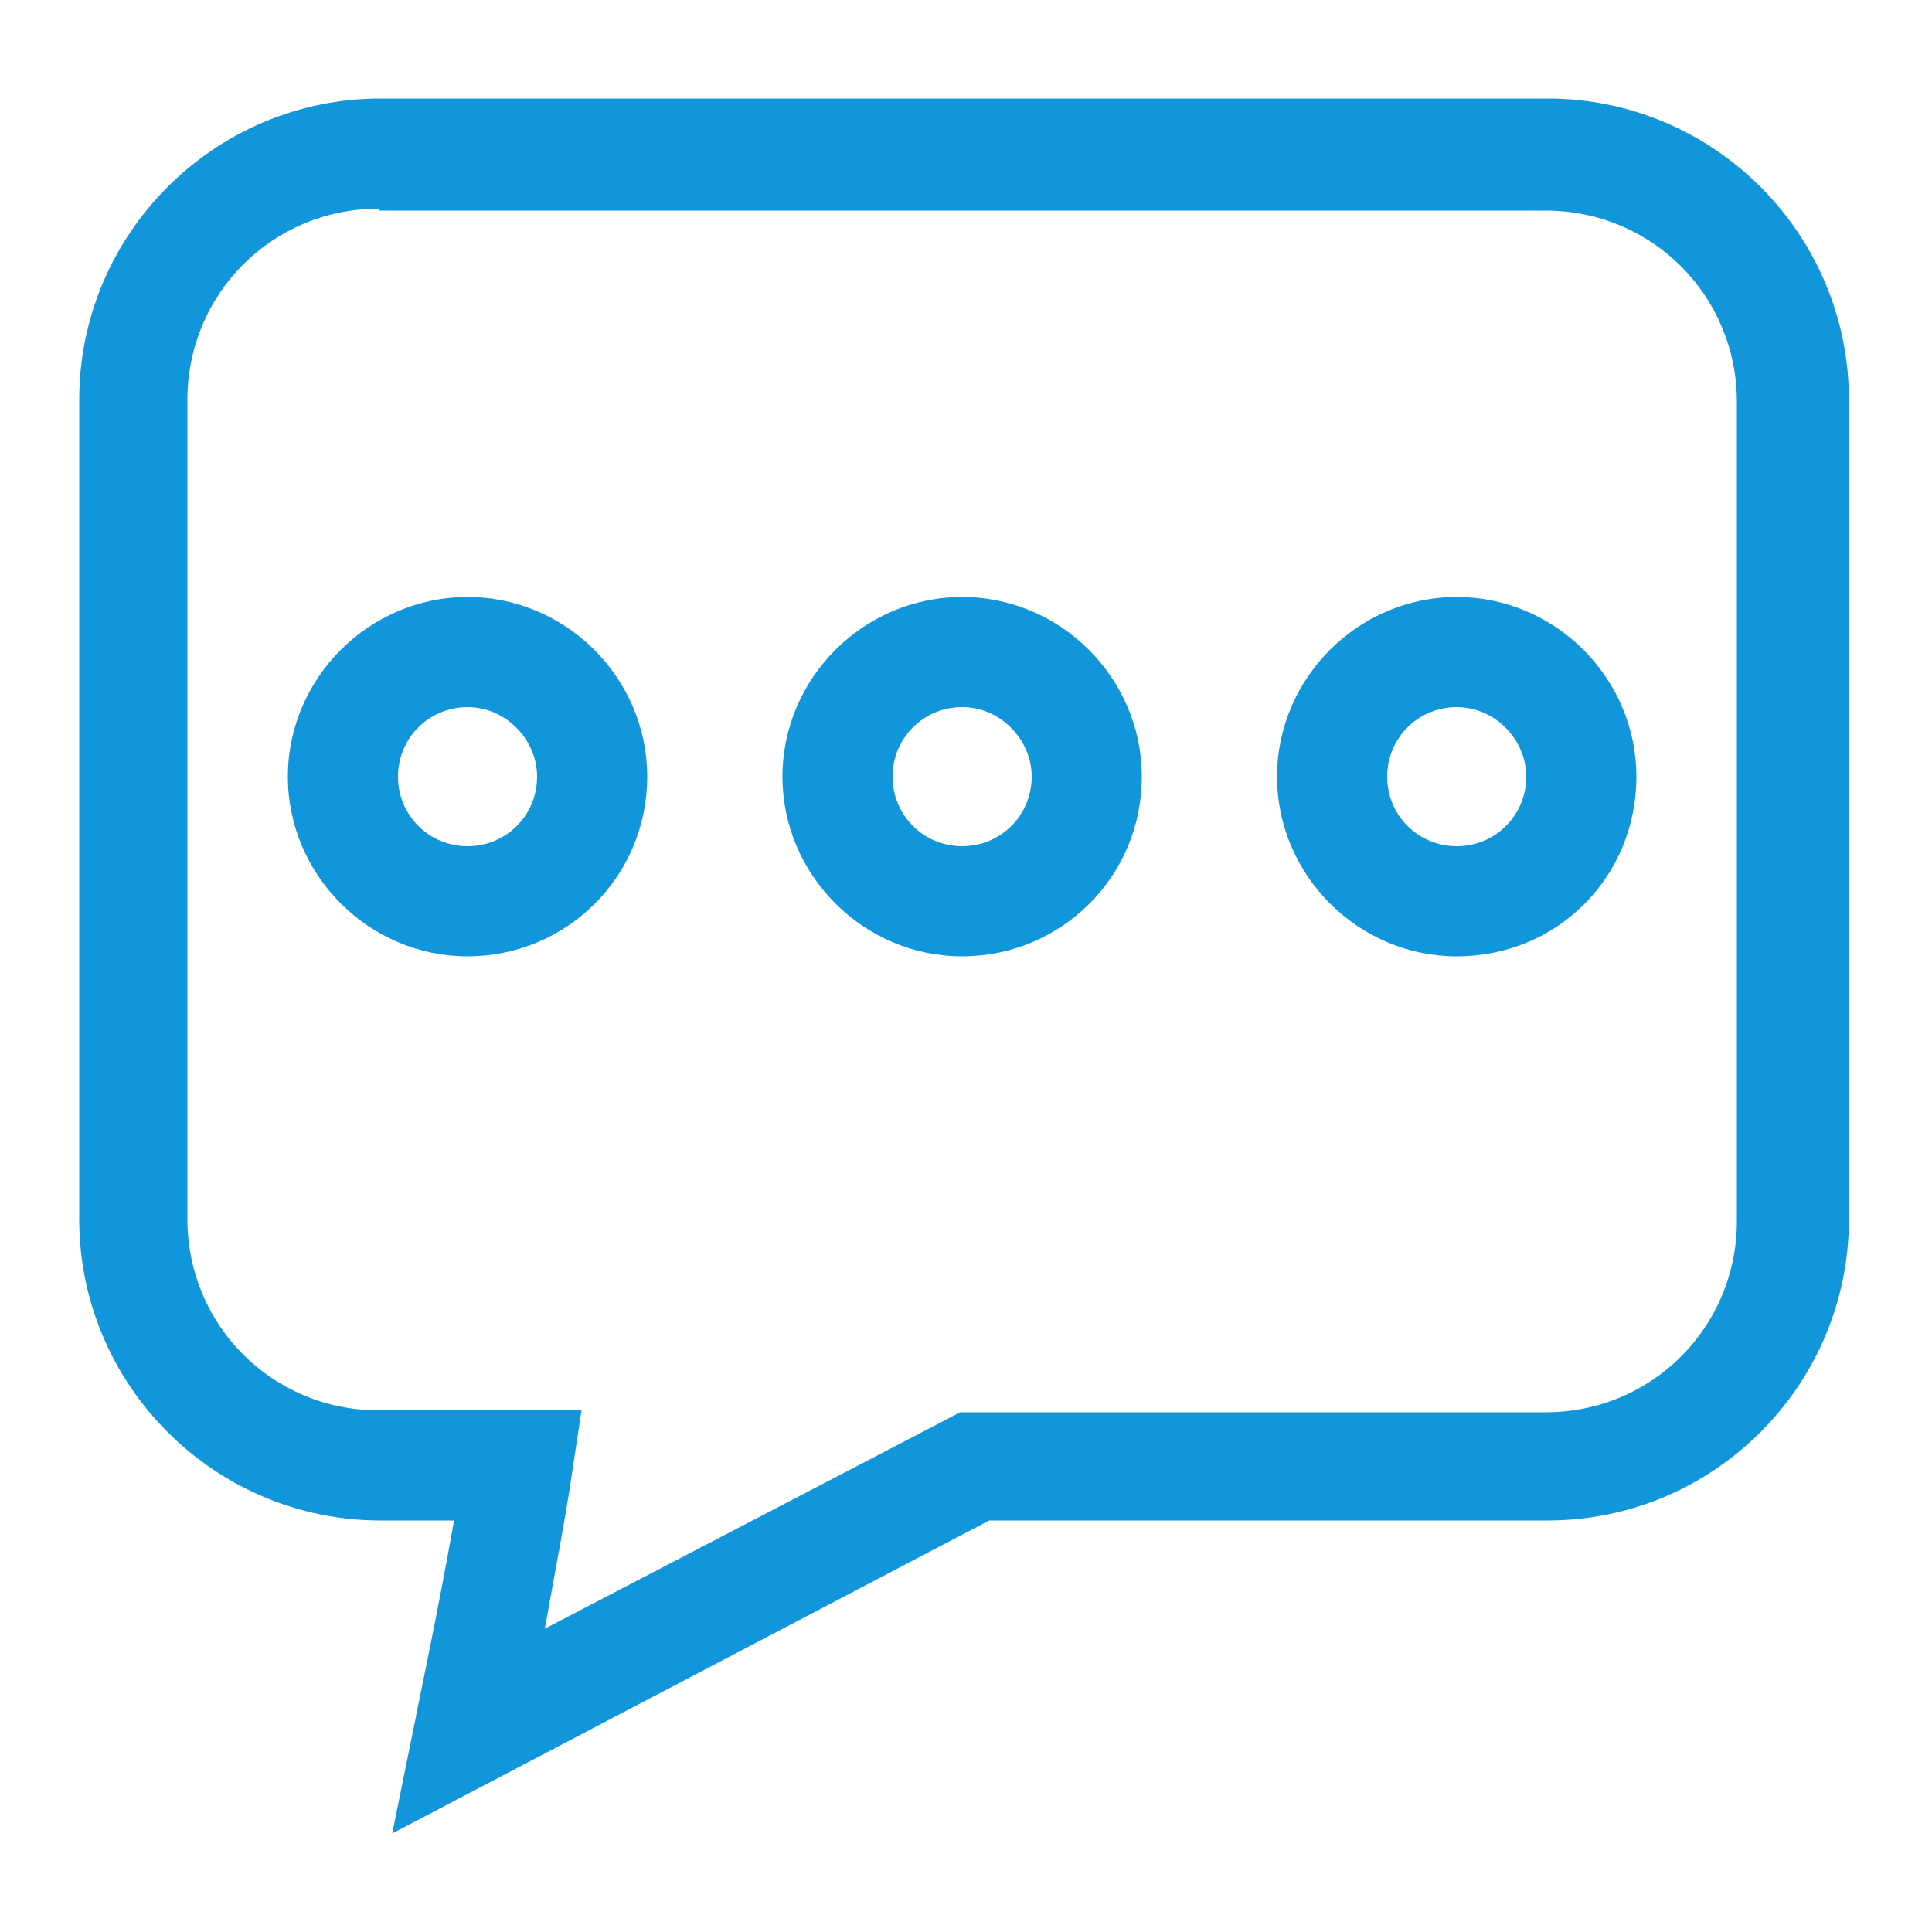
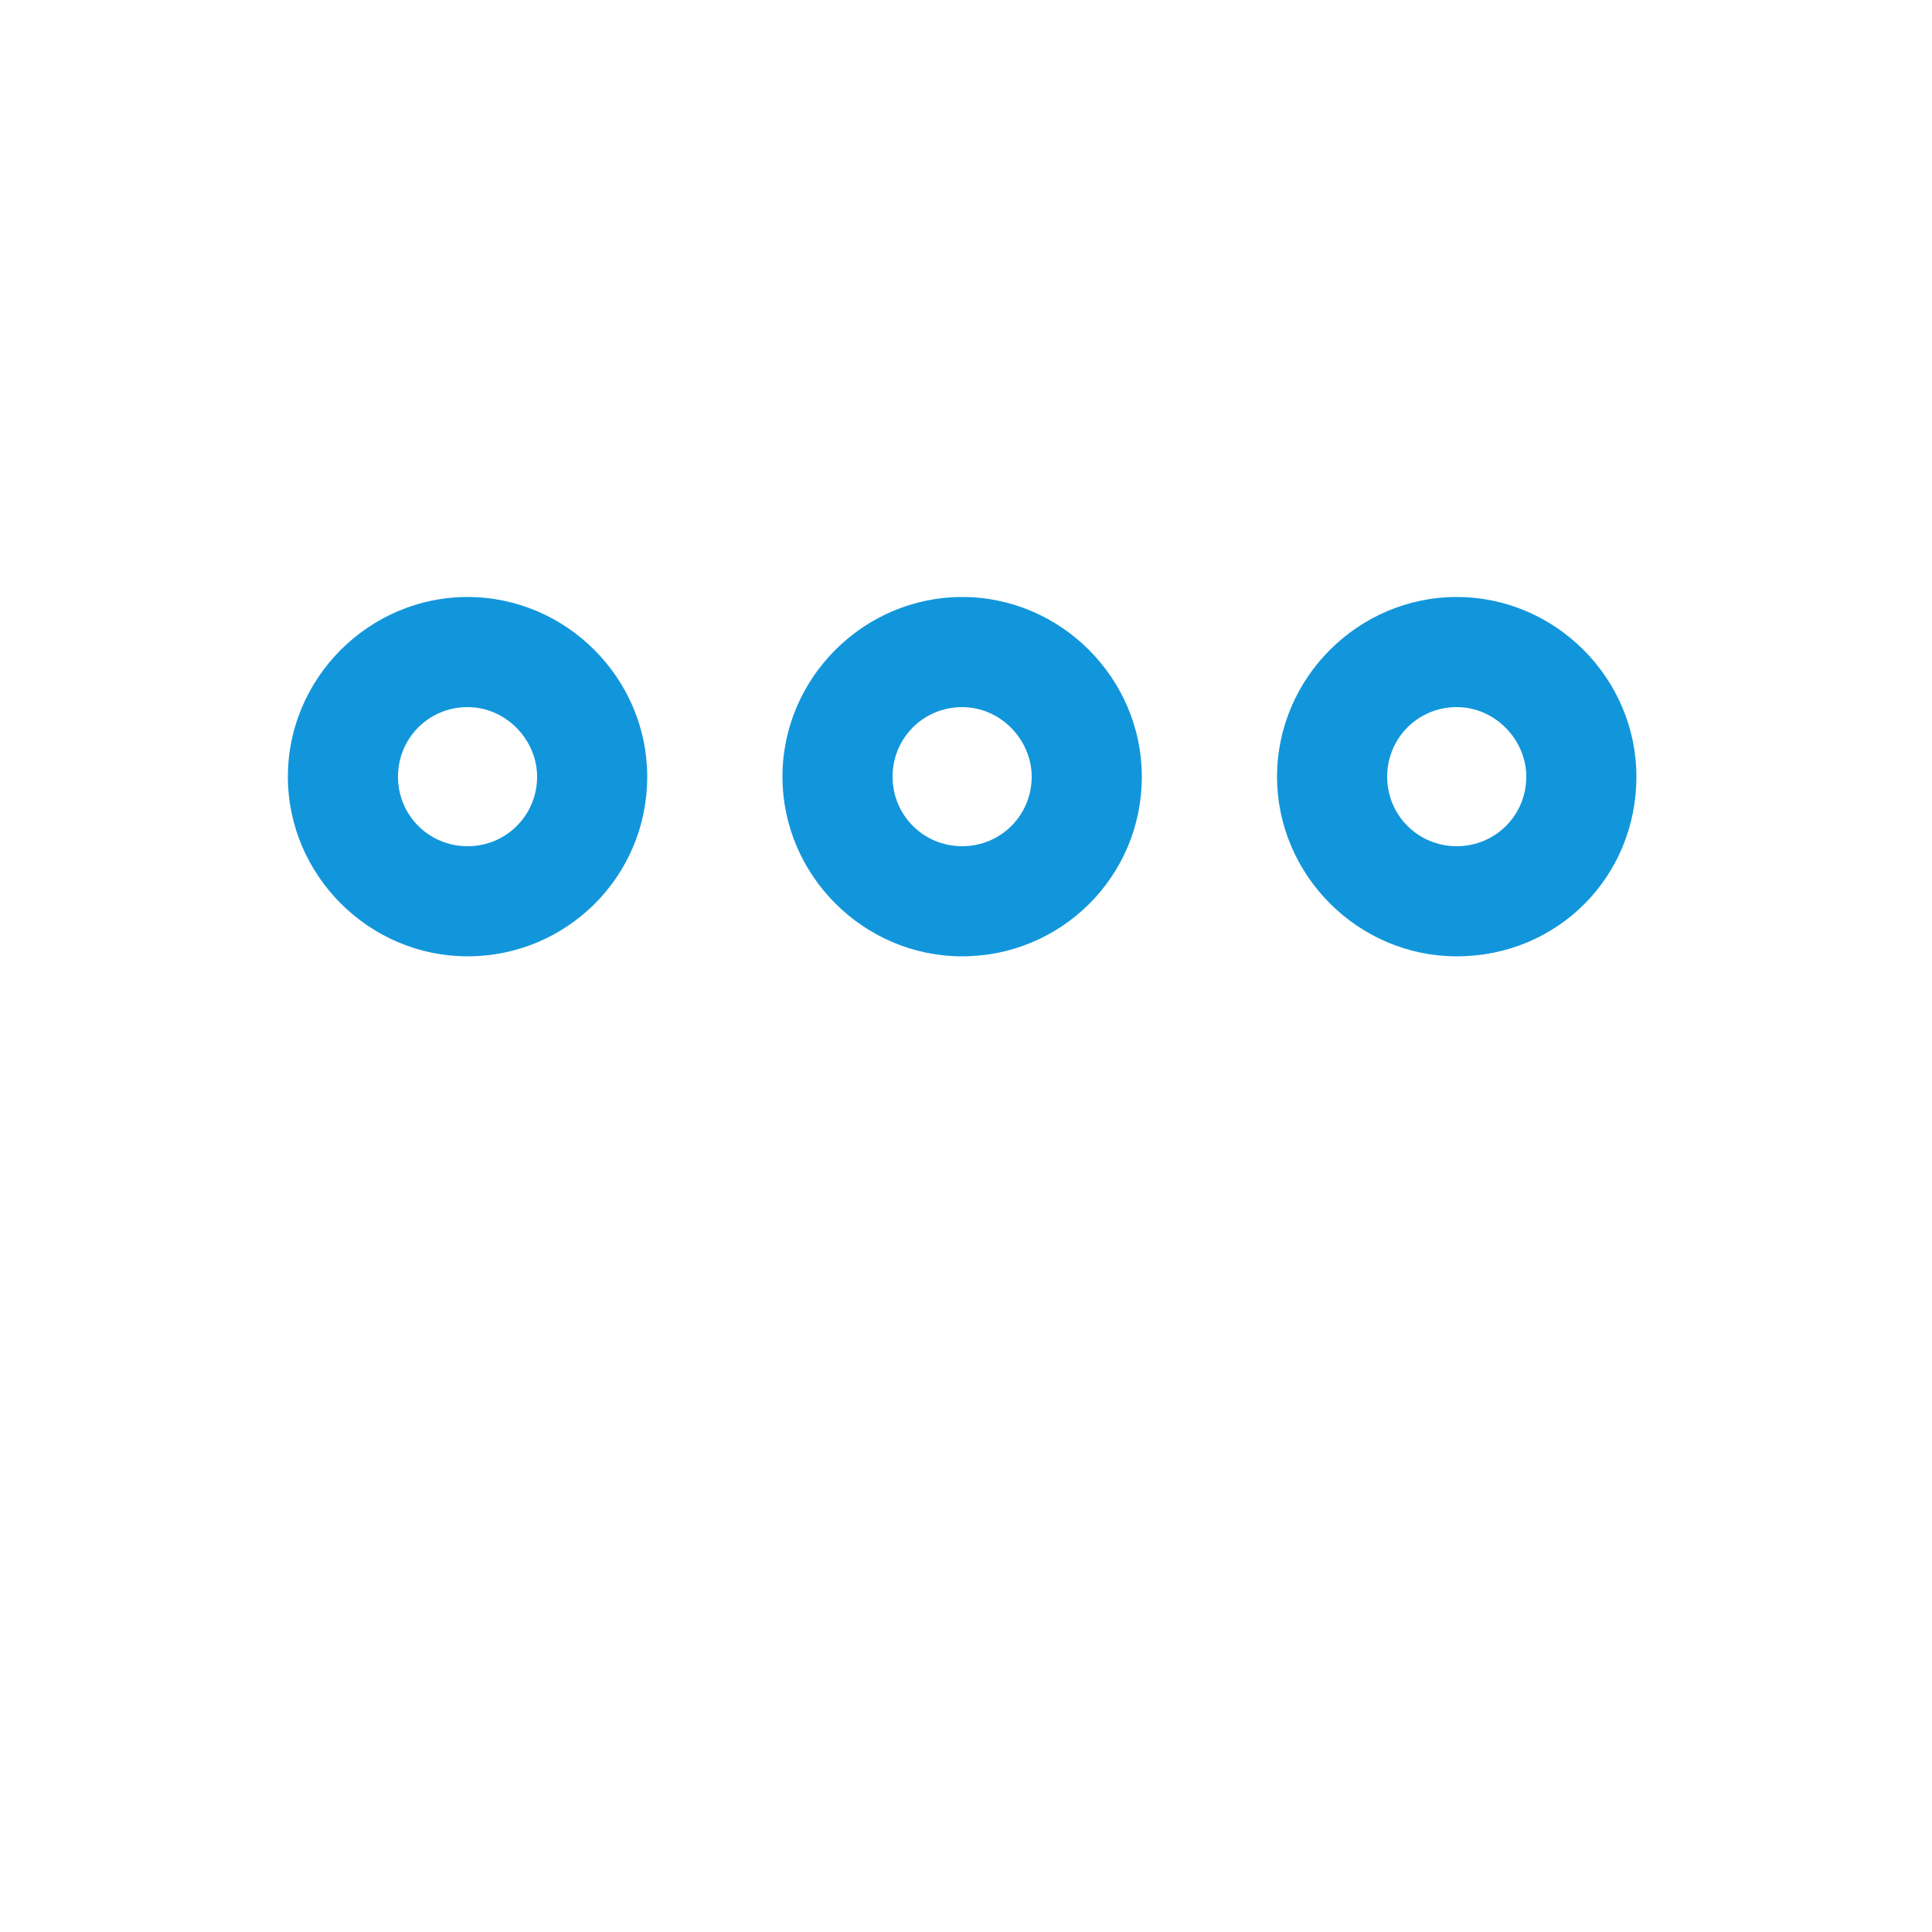
<svg xmlns="http://www.w3.org/2000/svg" t="1744764451167" class="icon" viewBox="0 0 1024 1024" version="1.1" p-id="5339" width="128" height="128">
-   <path d="M207.872 971.776l12.288-60.416c0-1.024 12.288-58.368 20.48-105.472h-38.912c-88.064 0-159.744-71.68-159.744-159.744v-434.176c0-88.064 71.68-159.744 159.744-159.744h618.496c88.064 0 159.744 71.68 159.744 159.744v434.176c0 88.064-71.68 159.744-159.744 159.744h-295.936l-316.416 165.888z m-7.168-861.184c-56.32 0-101.376 45.056-101.376 101.376v434.176c0 56.32 45.056 101.376 101.376 101.376h107.52l-5.12 33.792c-3.072 21.504-9.216 53.248-14.336 81.92l220.16-114.688h310.272c56.32 0 101.376-45.056 101.376-101.376v-434.176c0-56.32-45.056-101.376-101.376-101.376h-618.496z" p-id="5340" fill="#1296db" />
  <path d="M247.808 506.88c-52.224 0-95.232-43.008-95.232-95.232 0-52.224 43.008-95.232 95.232-95.232 52.224 0 95.232 43.008 95.232 95.232 0 53.248-43.008 95.232-95.232 95.232z m0-132.096c-20.48 0-36.864 16.384-36.864 36.864s16.384 36.864 36.864 36.864 36.864-16.384 36.864-36.864c0-19.456-16.384-36.864-36.864-36.864zM509.952 506.88c-52.224 0-95.232-43.008-95.232-95.232 0-52.224 43.008-95.232 95.232-95.232 52.224 0 95.232 43.008 95.232 95.232 0 53.248-43.008 95.232-95.232 95.232z m0-132.096c-20.48 0-36.864 16.384-36.864 36.864s16.384 36.864 36.864 36.864 36.864-16.384 36.864-36.864c0-19.456-16.384-36.864-36.864-36.864zM772.096 506.88c-52.224 0-95.232-43.008-95.232-95.232 0-52.224 43.008-95.232 95.232-95.232 52.224 0 95.232 43.008 95.232 95.232 0 53.248-41.984 95.232-95.232 95.232z m0-132.096c-20.48 0-36.864 16.384-36.864 36.864s16.384 36.864 36.864 36.864 36.864-16.384 36.864-36.864c0-19.456-16.384-36.864-36.864-36.864z" p-id="5341" fill="#1296db" />
</svg>